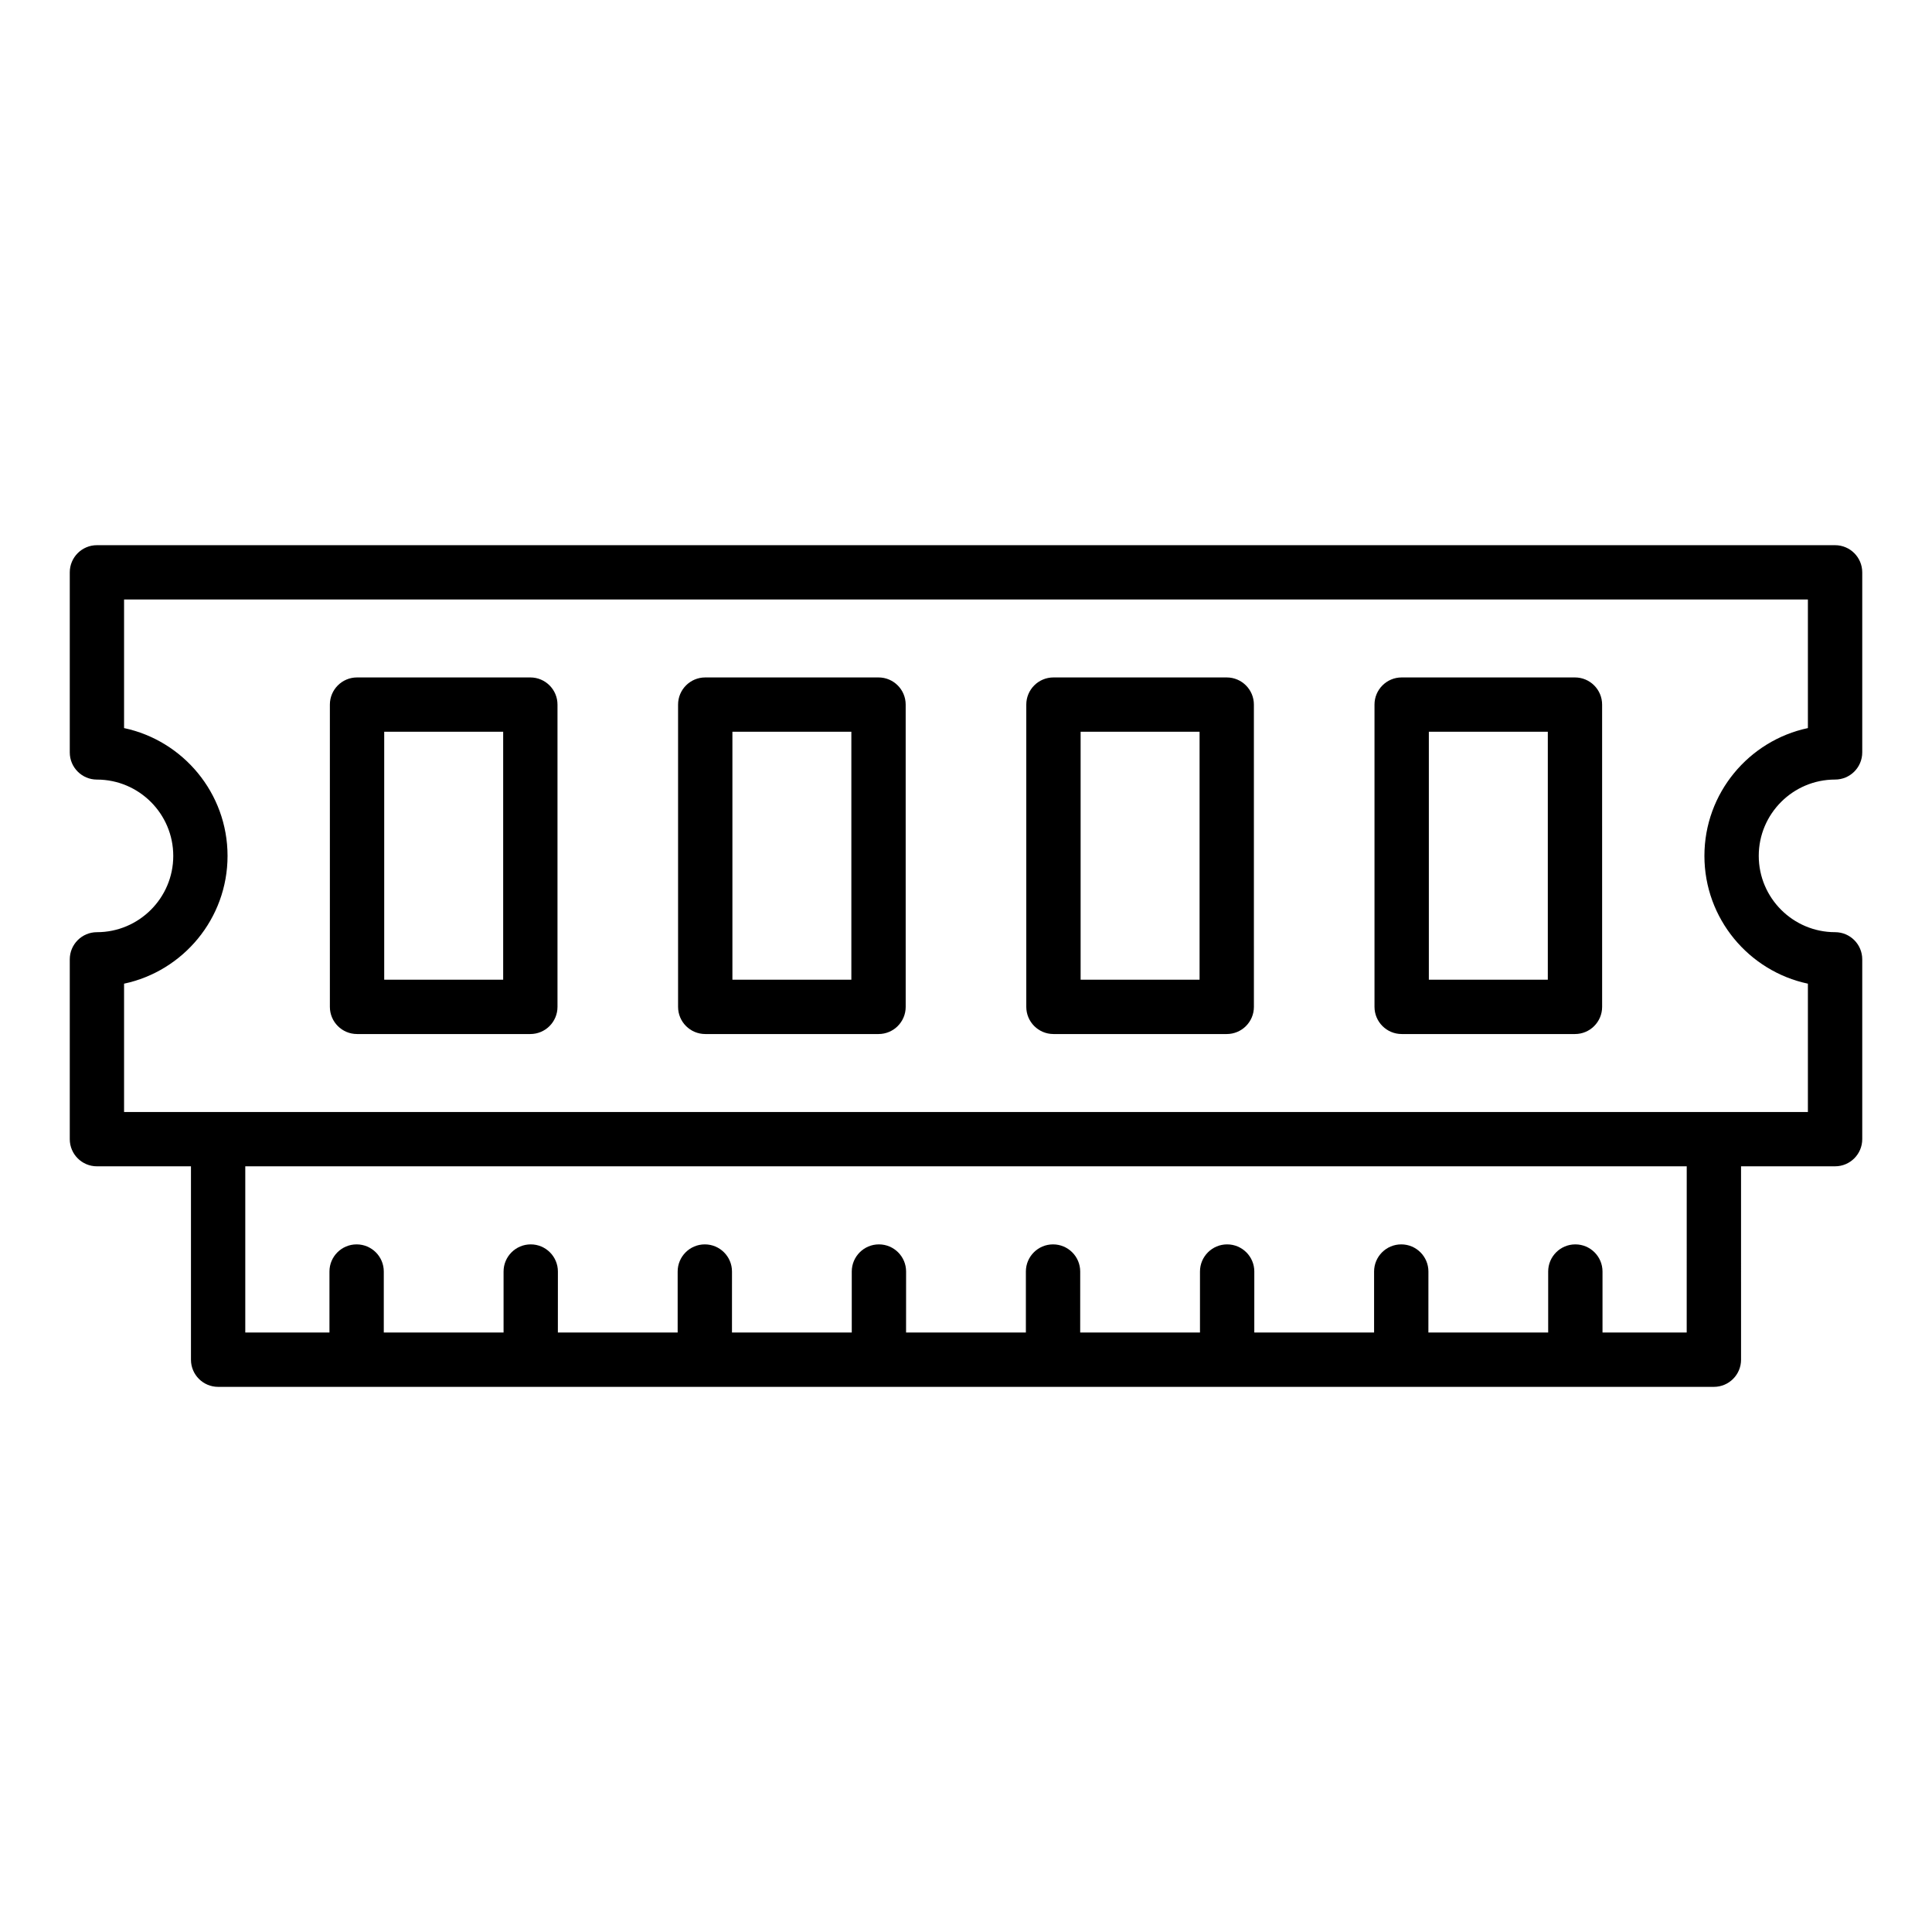
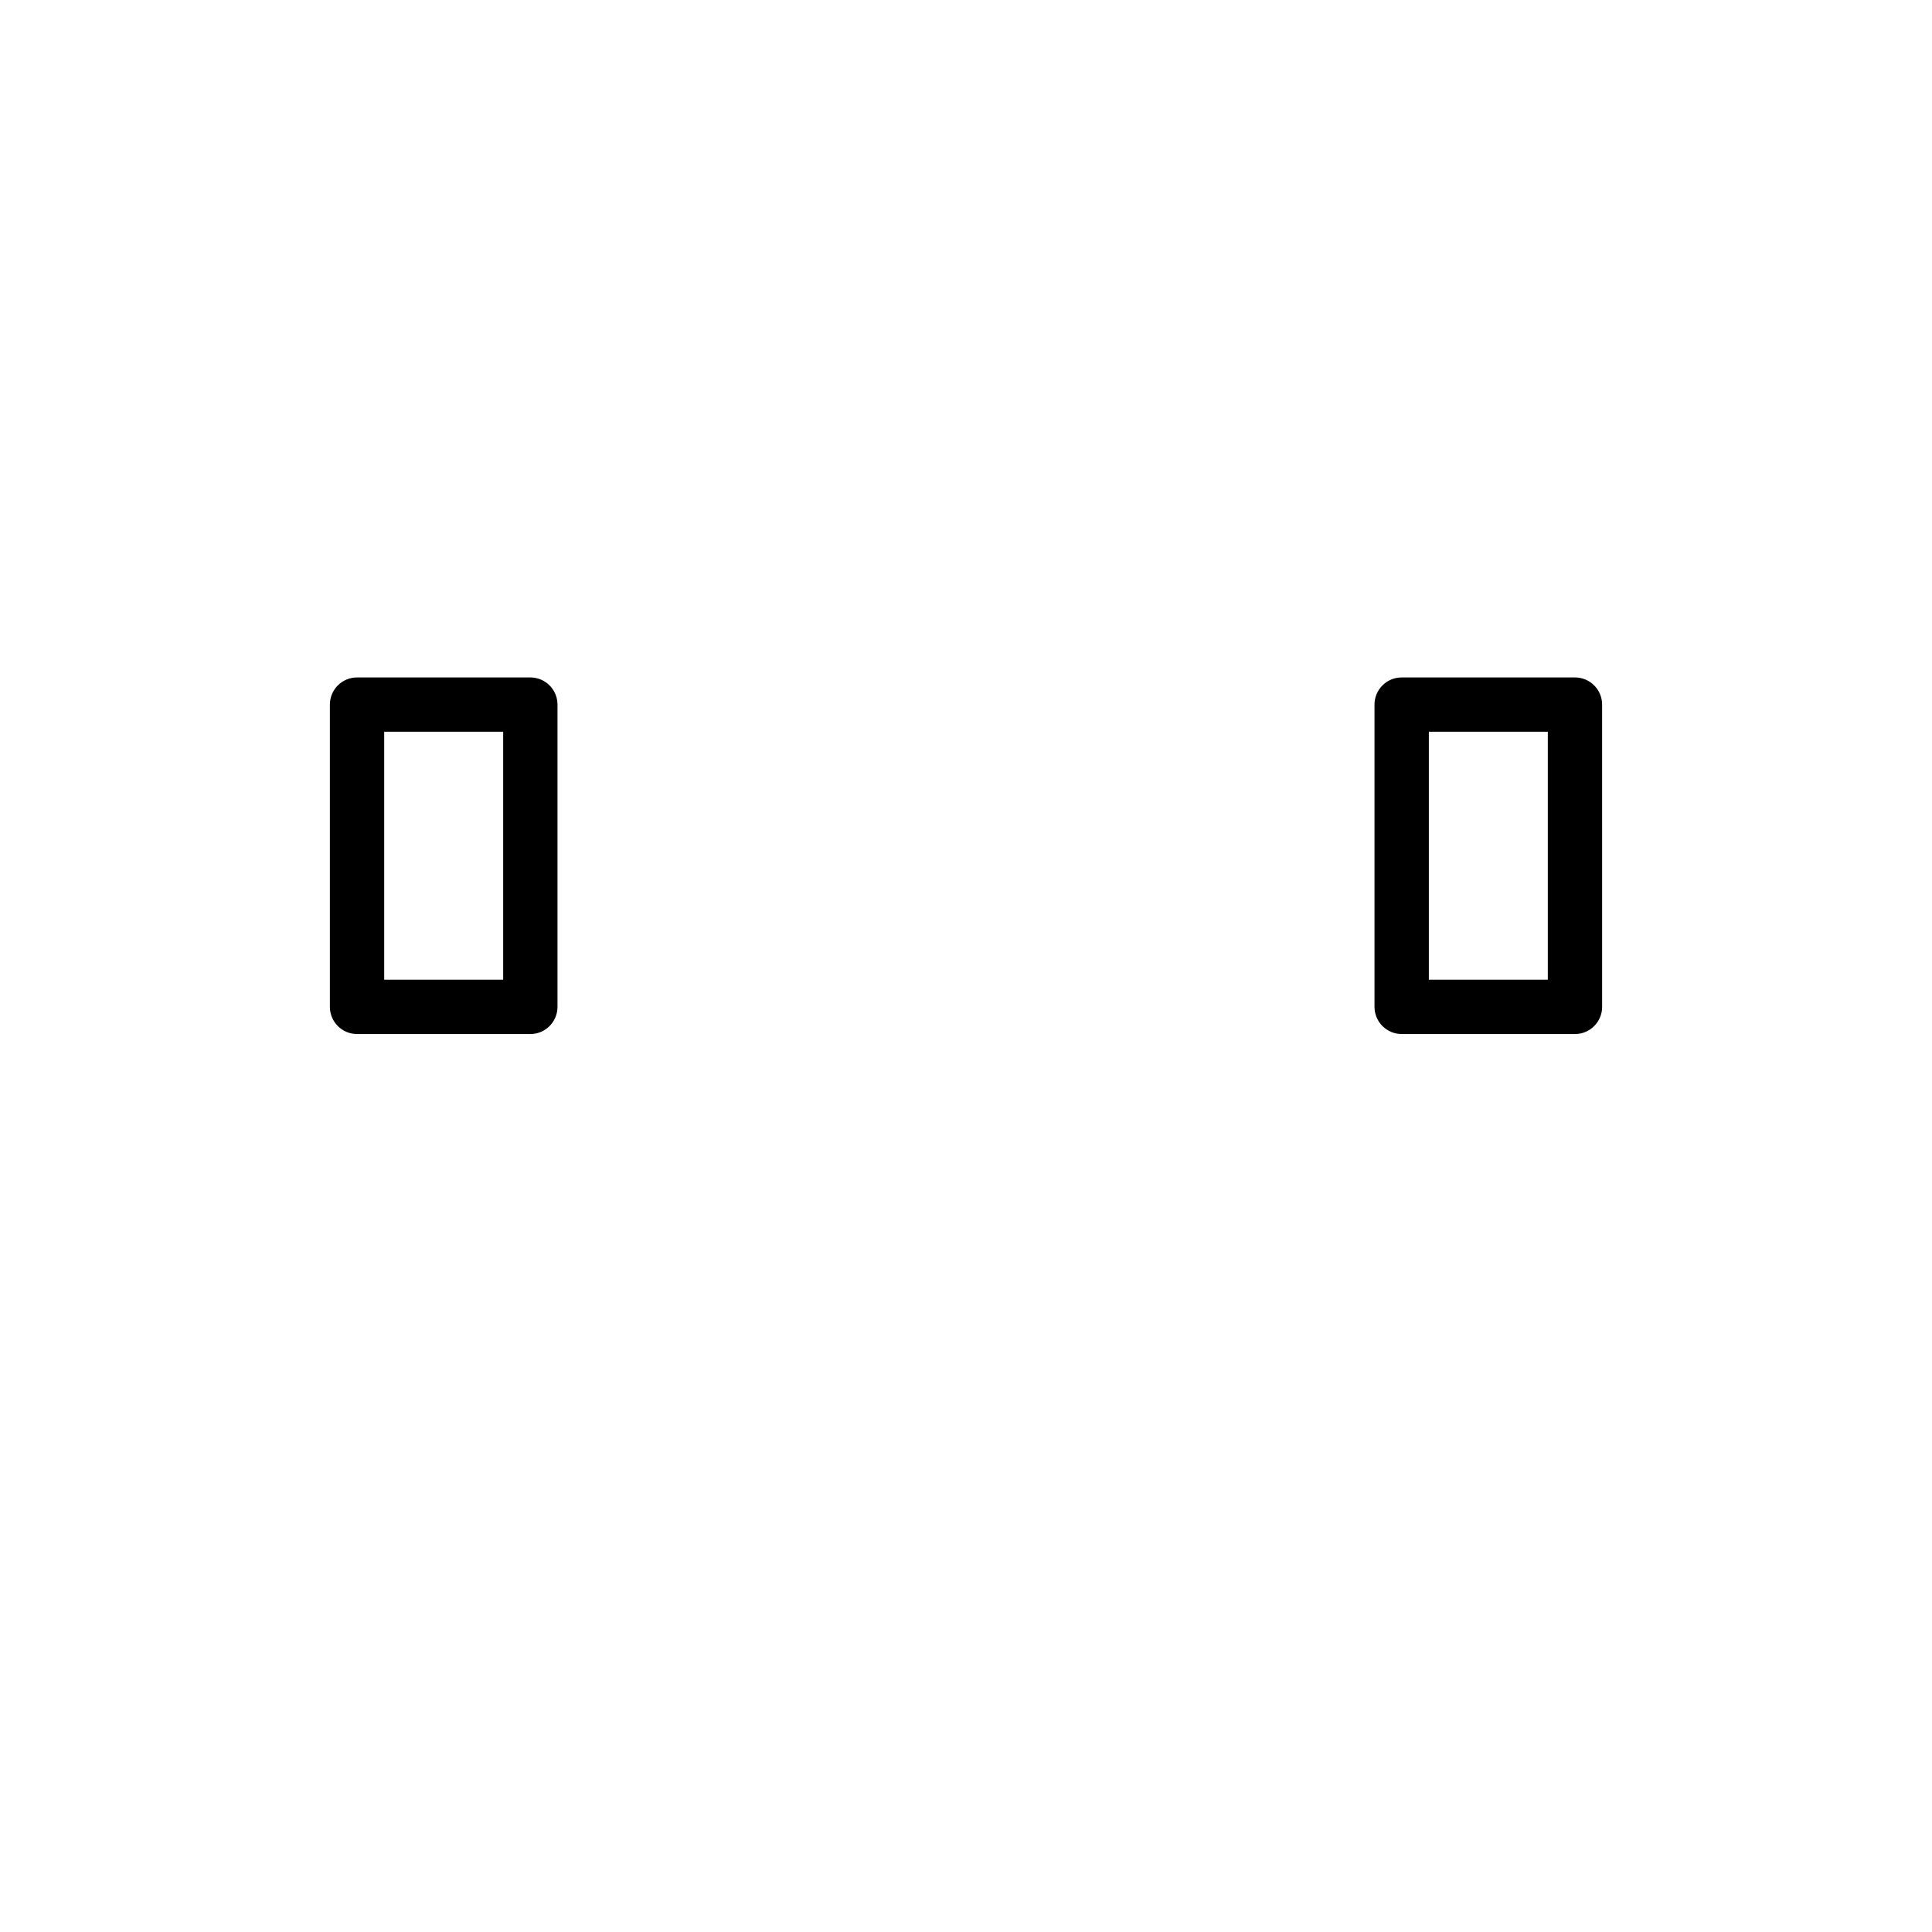
<svg xmlns="http://www.w3.org/2000/svg" fill="#000000" width="800px" height="800px" version="1.1" viewBox="144 144 512 512">
  <g>
-     <path d="m630.31 288.48h-460.62c-3.977 0-7.199 3.223-7.199 7.199v47.719c0 3.977 3.223 7.199 7.199 7.199 11.152 0 20.227 9.074 20.227 20.227-0.004 11.145-9.078 20.215-20.227 20.215-3.977 0-7.199 3.223-7.199 7.199v47.648c0 3.977 3.223 7.199 7.199 7.199h24.918v51.246c0 3.977 3.223 7.199 7.199 7.199h396.39c3.977 0 7.199-3.223 7.199-7.199l-0.004-51.25h24.922c3.977 0 7.199-3.223 7.199-7.199v-47.648c0-3.977-3.223-7.199-7.199-7.199-11.152 0-20.227-9.074-20.227-20.227 0-11.145 9.074-20.219 20.227-20.219 3.977 0 7.199-3.223 7.199-7.199v-47.719c-0.004-3.969-3.227-7.191-7.199-7.191zm-39.316 208.65h-22.312v-16.156c0-3.977-3.223-7.199-7.199-7.199s-7.199 3.223-7.199 7.199v16.16h-31.746l0.008-16.16c0-3.977-3.223-7.199-7.199-7.199-3.977 0-7.199 3.223-7.199 7.199v16.16h-31.746l0.004-16.16c0-3.977-3.223-7.199-7.199-7.199-3.977 0-7.199 3.223-7.199 7.199v16.16h-31.746l0.004-16.16c0-3.977-3.223-7.199-7.199-7.199-3.977 0-7.199 3.223-7.199 7.199v16.16h-31.75l0.008-16.16c0-3.977-3.223-7.199-7.199-7.199-3.977 0-7.199 3.223-7.199 7.199v16.16h-31.746l0.004-16.16c0-3.977-3.223-7.199-7.199-7.199-3.977 0-7.199 3.223-7.199 7.199v16.16h-31.746l0.008-16.16c0-3.977-3.223-7.199-7.199-7.199-3.977 0-7.199 3.223-7.199 7.199v16.16l-31.742-0.004v-16.156c0-3.977-3.223-7.199-7.199-7.199-3.977 0-7.199 3.223-7.199 7.199v16.16l-22.309-0.004v-44.047h382zm32.117-160.18c-15.645 3.32-27.422 17.246-27.422 33.867s11.777 30.547 27.422 33.867v34.004h-446.23v-34.004c15.645-3.32 27.422-17.246 27.422-33.867s-11.777-30.547-27.422-33.867v-34.074h446.23z" />
    <path d="m238.62 418.03h45.922c3.977 0 7.199-3.223 7.199-7.199v-80.102c0-3.977-3.223-7.199-7.199-7.199h-45.922c-3.977 0-7.199 3.223-7.199 7.199v80.105c0.004 3.973 3.227 7.195 7.199 7.195zm7.199-80.105h31.527v65.711h-31.527z" />
-     <path d="m330.9 418.03h45.918c3.977 0 7.199-3.223 7.199-7.199l-0.004-80.102c0-3.977-3.223-7.199-7.199-7.199h-45.918c-3.977 0-7.199 3.223-7.199 7.199v80.105c0.004 3.973 3.227 7.195 7.203 7.195zm7.195-80.105h31.523v65.711h-31.523z" />
-     <path d="m423.18 418.03h45.918c3.977 0 7.199-3.223 7.199-7.199l-0.004-80.102c0-3.977-3.223-7.199-7.199-7.199h-45.918c-3.977 0-7.199 3.223-7.199 7.199v80.105c0.004 3.973 3.227 7.195 7.203 7.195zm7.195-80.105h31.523v65.711h-31.523z" />
    <path d="m515.46 418.03h45.922c3.977 0 7.199-3.223 7.199-7.199l-0.004-80.102c0-3.977-3.223-7.199-7.199-7.199h-45.922c-3.977 0-7.199 3.223-7.199 7.199v80.105c0.008 3.973 3.231 7.195 7.203 7.195zm7.199-80.105h31.527v65.711h-31.527z" />
  </g>
</svg>